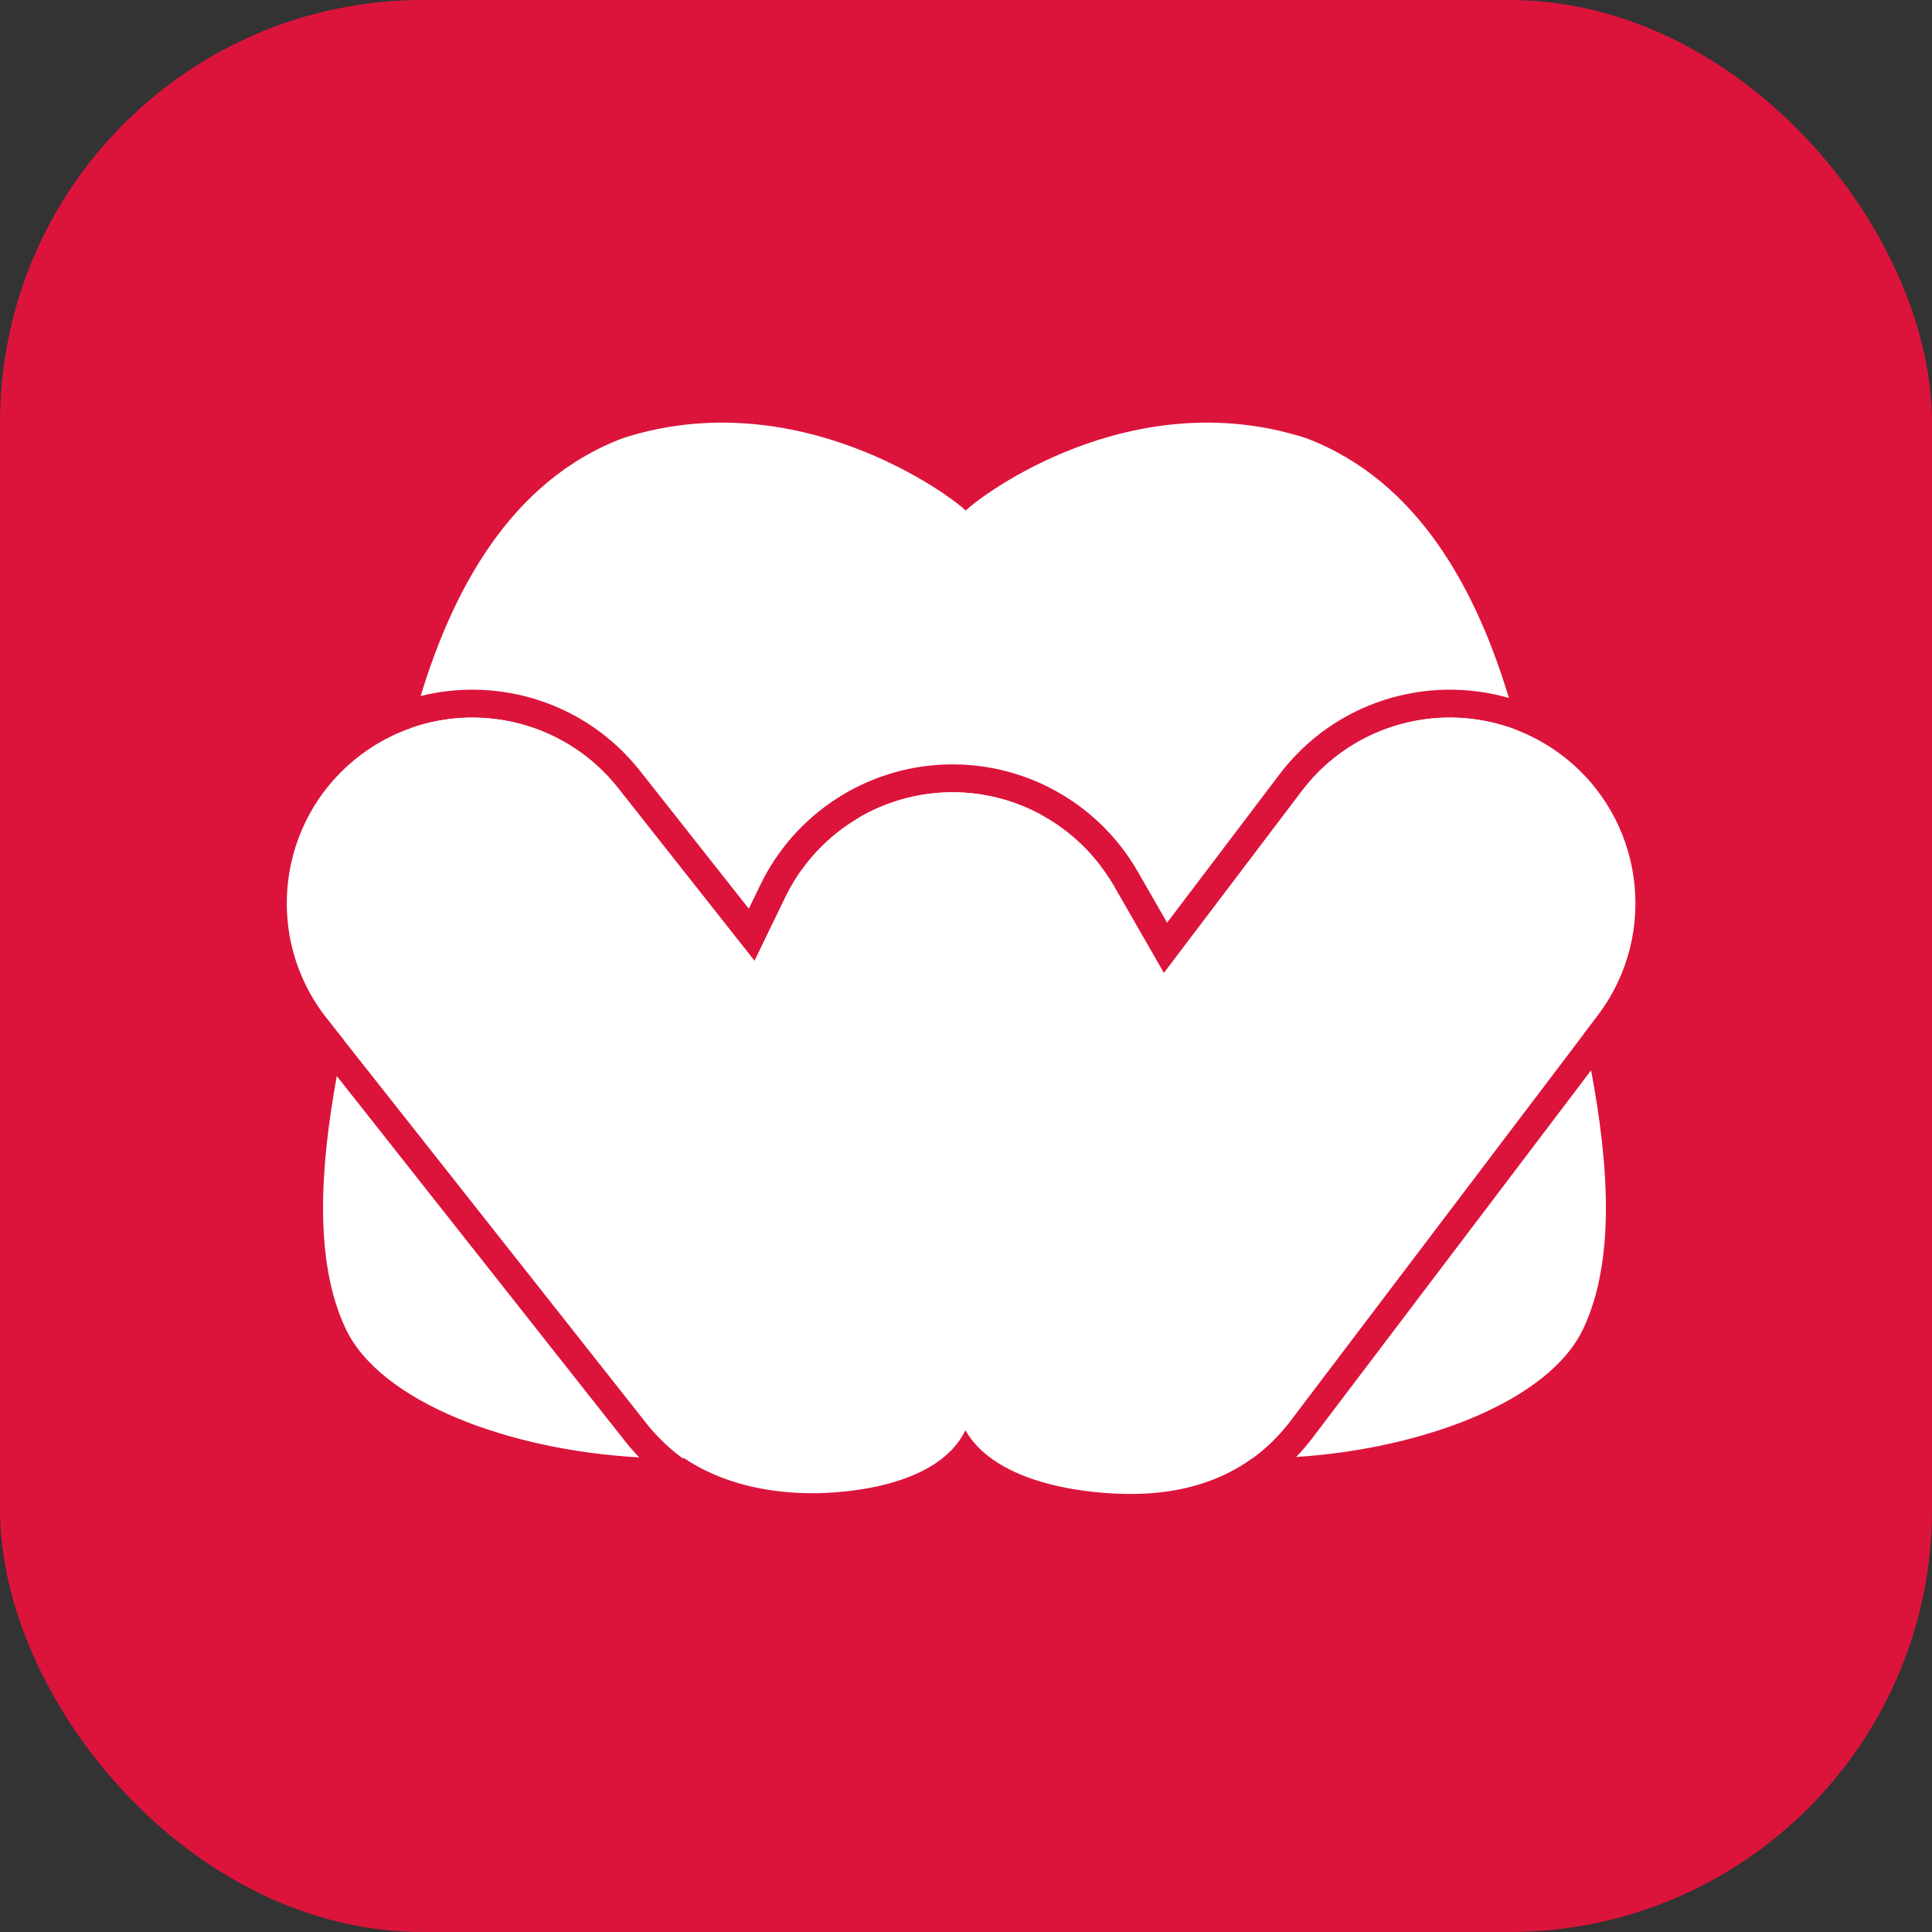
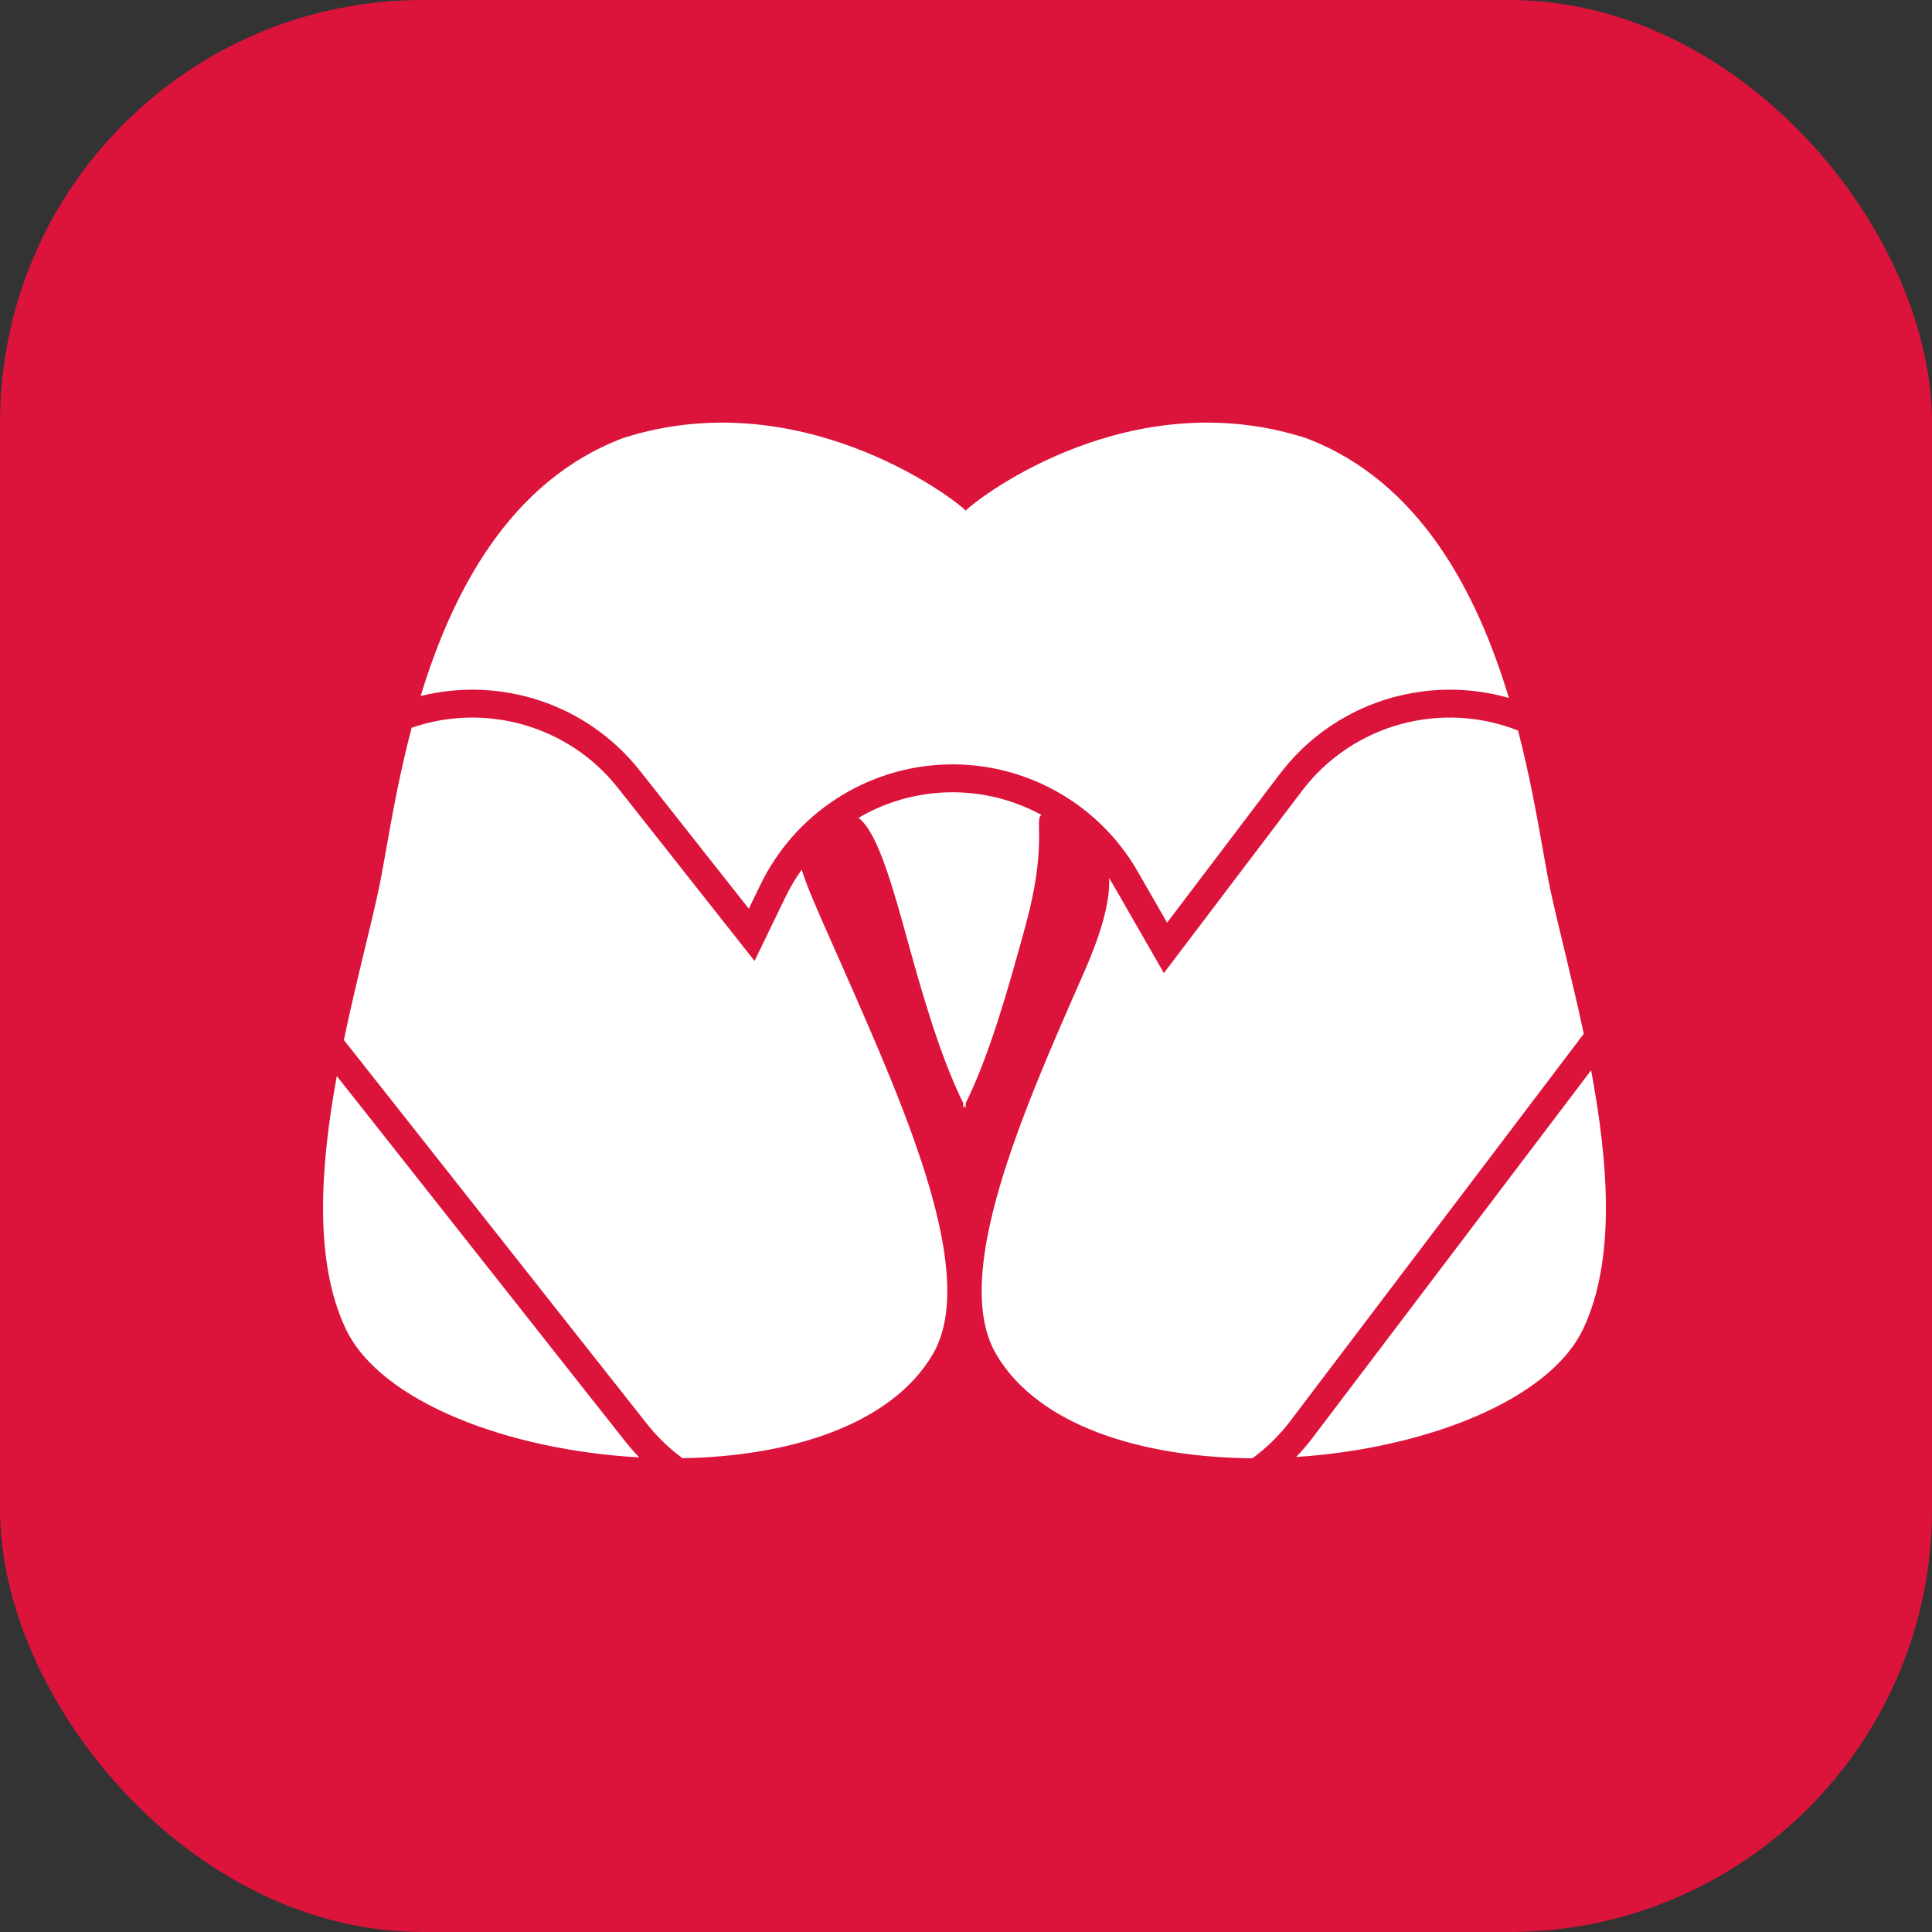
<svg xmlns="http://www.w3.org/2000/svg" width="128" height="128" viewBox="0 0 128 128" fill="none">
  <rect x="0" y="0" width="128" height="128" fill="#333333" stroke="none" />
  <rect width="128" height="128" rx="28" fill="#DC143C" />
  <g transform="translate(19, 28) scale(0.71)">
    <path fill-rule="evenodd" clip-rule="evenodd" d="M31.388 1.438C47.683 -3.787 61.943 6.804 63.354 8.209C64.765 6.804 78.794 -3.787 95.089 1.438C105.747 5.462 111.084 15.904 114.04 25.694C106.354 23.482 97.762 26.055 92.642 32.811L82.145 46.661L79.408 41.894C75.729 35.487 68.808 31.642 61.424 31.902C54.041 32.163 47.408 36.487 44.19 43.137L43.115 45.358L32.965 32.5C27.954 26.153 19.86 23.674 12.492 25.51C15.46 15.774 20.797 5.437 31.388 1.438ZM5.327 57.608C5.954 54.607 6.652 51.713 7.29 49.064C7.756 47.134 8.19 45.334 8.542 43.719C8.766 42.692 8.997 41.386 9.265 39.873C9.818 36.75 10.527 32.743 11.652 28.474C18.426 26.127 26.229 28.169 30.922 34.113L41.855 47.962L43.648 50.233L44.908 47.629L46.533 44.271C46.97 43.369 47.479 42.515 48.051 41.717C48.539 43.308 49.522 45.522 50.963 48.769C51.316 49.565 51.697 50.422 52.104 51.347C57.851 64.394 64.572 79.654 60.266 86.958C56.395 93.523 46.952 96.462 36.924 96.633C35.691 95.726 34.569 94.648 33.596 93.415L5.327 57.608ZM4.667 60.973C3.134 69.401 2.506 78.24 5.506 84.569C8.746 91.401 20.759 95.894 32.89 96.556C32.422 96.073 31.975 95.563 31.553 95.029L4.667 60.973ZM94.187 96.52C106.112 95.745 117.785 91.288 120.97 84.569C124.035 78.106 123.315 69.024 121.711 60.437L95.73 94.717C95.249 95.353 94.733 95.954 94.187 96.52ZM114.892 28.732C115.978 32.905 116.67 36.813 117.212 39.873L117.212 39.873C117.48 41.387 117.711 42.693 117.935 43.719C118.287 45.334 118.721 47.134 119.186 49.064L119.187 49.064C119.784 51.542 120.433 54.235 121.028 57.029L93.656 93.145C92.635 94.492 91.437 95.664 90.109 96.64C79.876 96.569 70.153 93.644 66.211 86.958C61.905 79.654 68.626 64.394 74.373 51.347C76.187 47.227 76.829 44.456 76.733 42.501C76.877 42.727 77.016 42.957 77.15 43.19L80.437 48.914L81.845 51.367L83.553 49.113L94.717 34.383C99.521 28.044 107.841 25.941 114.892 28.732ZM70.433 36.614C67.752 35.149 64.683 34.392 61.516 34.504C58.587 34.607 55.793 35.446 53.356 36.877C54.735 37.968 55.898 40.977 57.554 46.983L57.554 46.983C59.134 52.714 60.807 58.785 63.123 63.504V63.966C63.162 63.89 63.2 63.814 63.238 63.737C63.256 63.773 63.274 63.808 63.291 63.843C63.312 63.884 63.333 63.925 63.354 63.966V63.504C65.67 58.785 67.343 52.714 68.923 46.983L68.923 46.983C70.936 39.682 69.817 37.065 70.363 36.652C70.384 36.636 70.407 36.624 70.433 36.614Z" fill="white" />
-     <path fill-rule="evenodd" clip-rule="evenodd" d="M118.987 31.041C126.612 36.82 128.109 47.686 122.33 55.311L93.656 93.145C90.146 97.776 85.027 99.97 78.747 99.97C74.672 99.97 66.216 99.071 63.322 94.031C60.723 99.403 51.773 99.902 49.074 99.902C43.211 99.902 37.294 98.099 33.596 93.415L3.727 55.582C-2.201 48.072 -0.92 37.179 6.59 31.25C14.099 25.322 24.993 26.603 30.922 34.113L43.648 50.233L46.533 44.271C49.331 38.49 55.097 34.73 61.516 34.504C67.935 34.277 73.953 37.62 77.151 43.19L81.845 51.367L94.717 34.383C100.496 26.758 111.362 25.262 118.987 31.041Z" fill="white" />
  </g>
</svg>